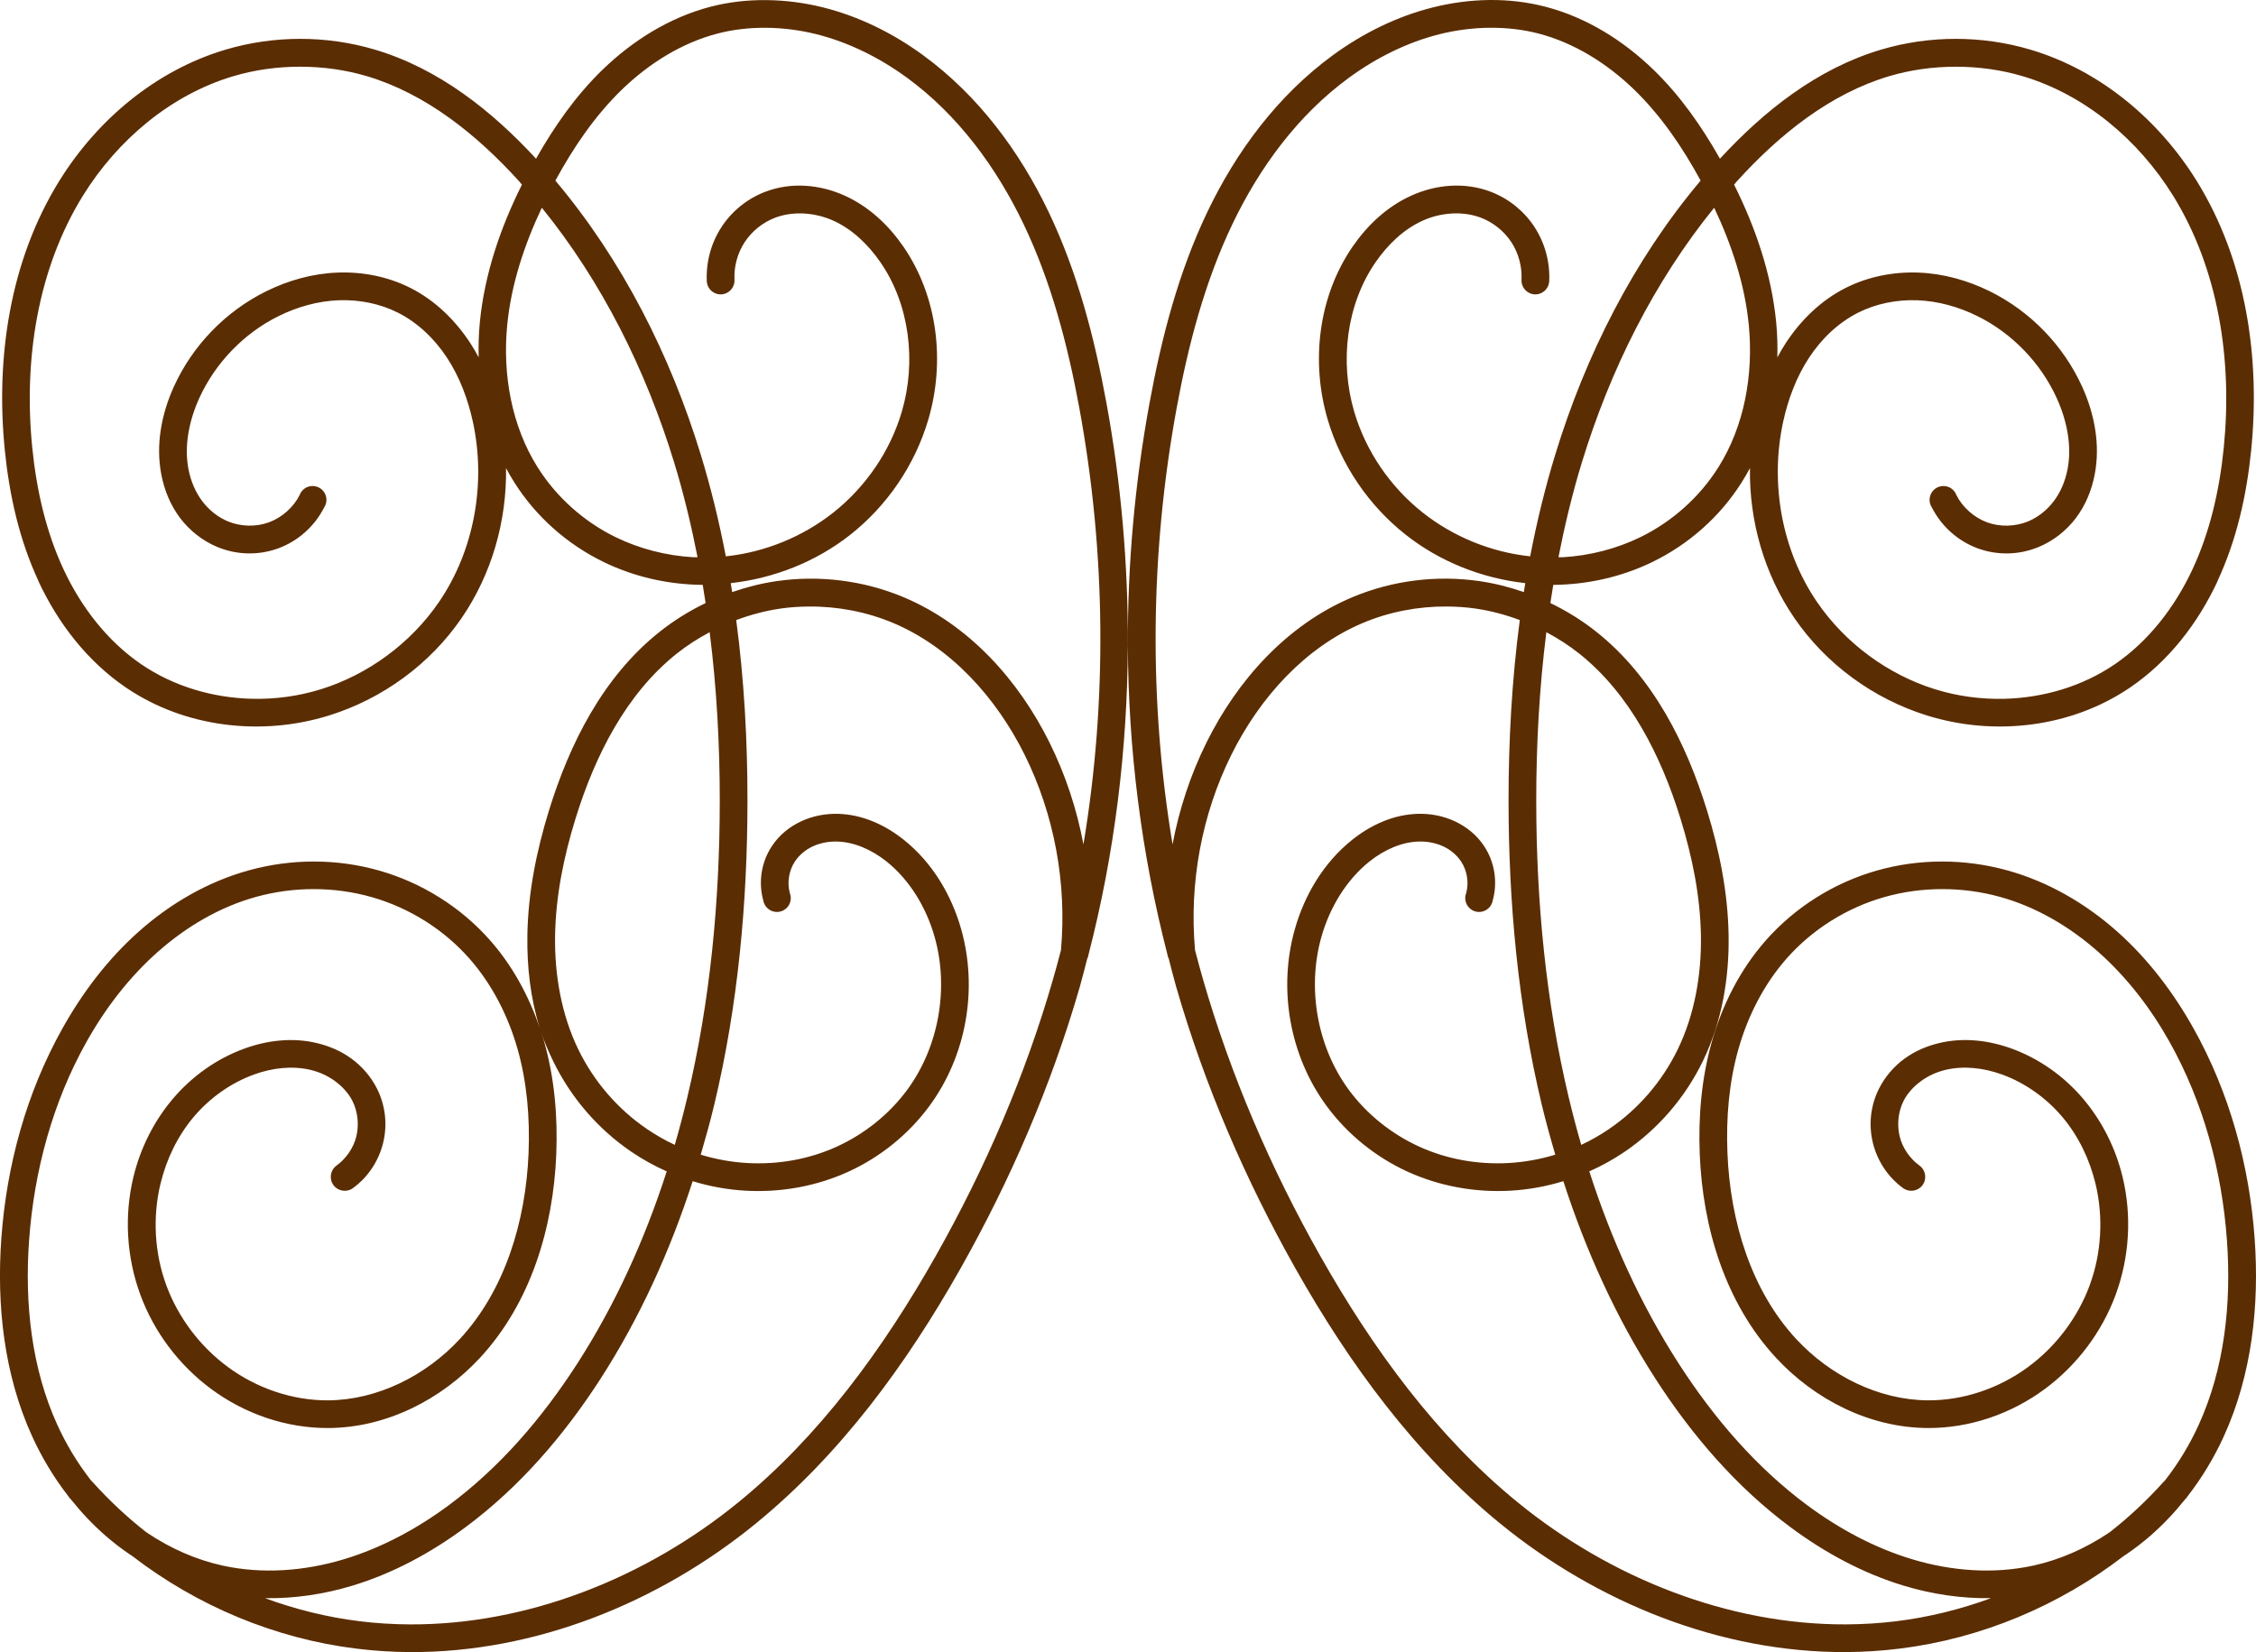
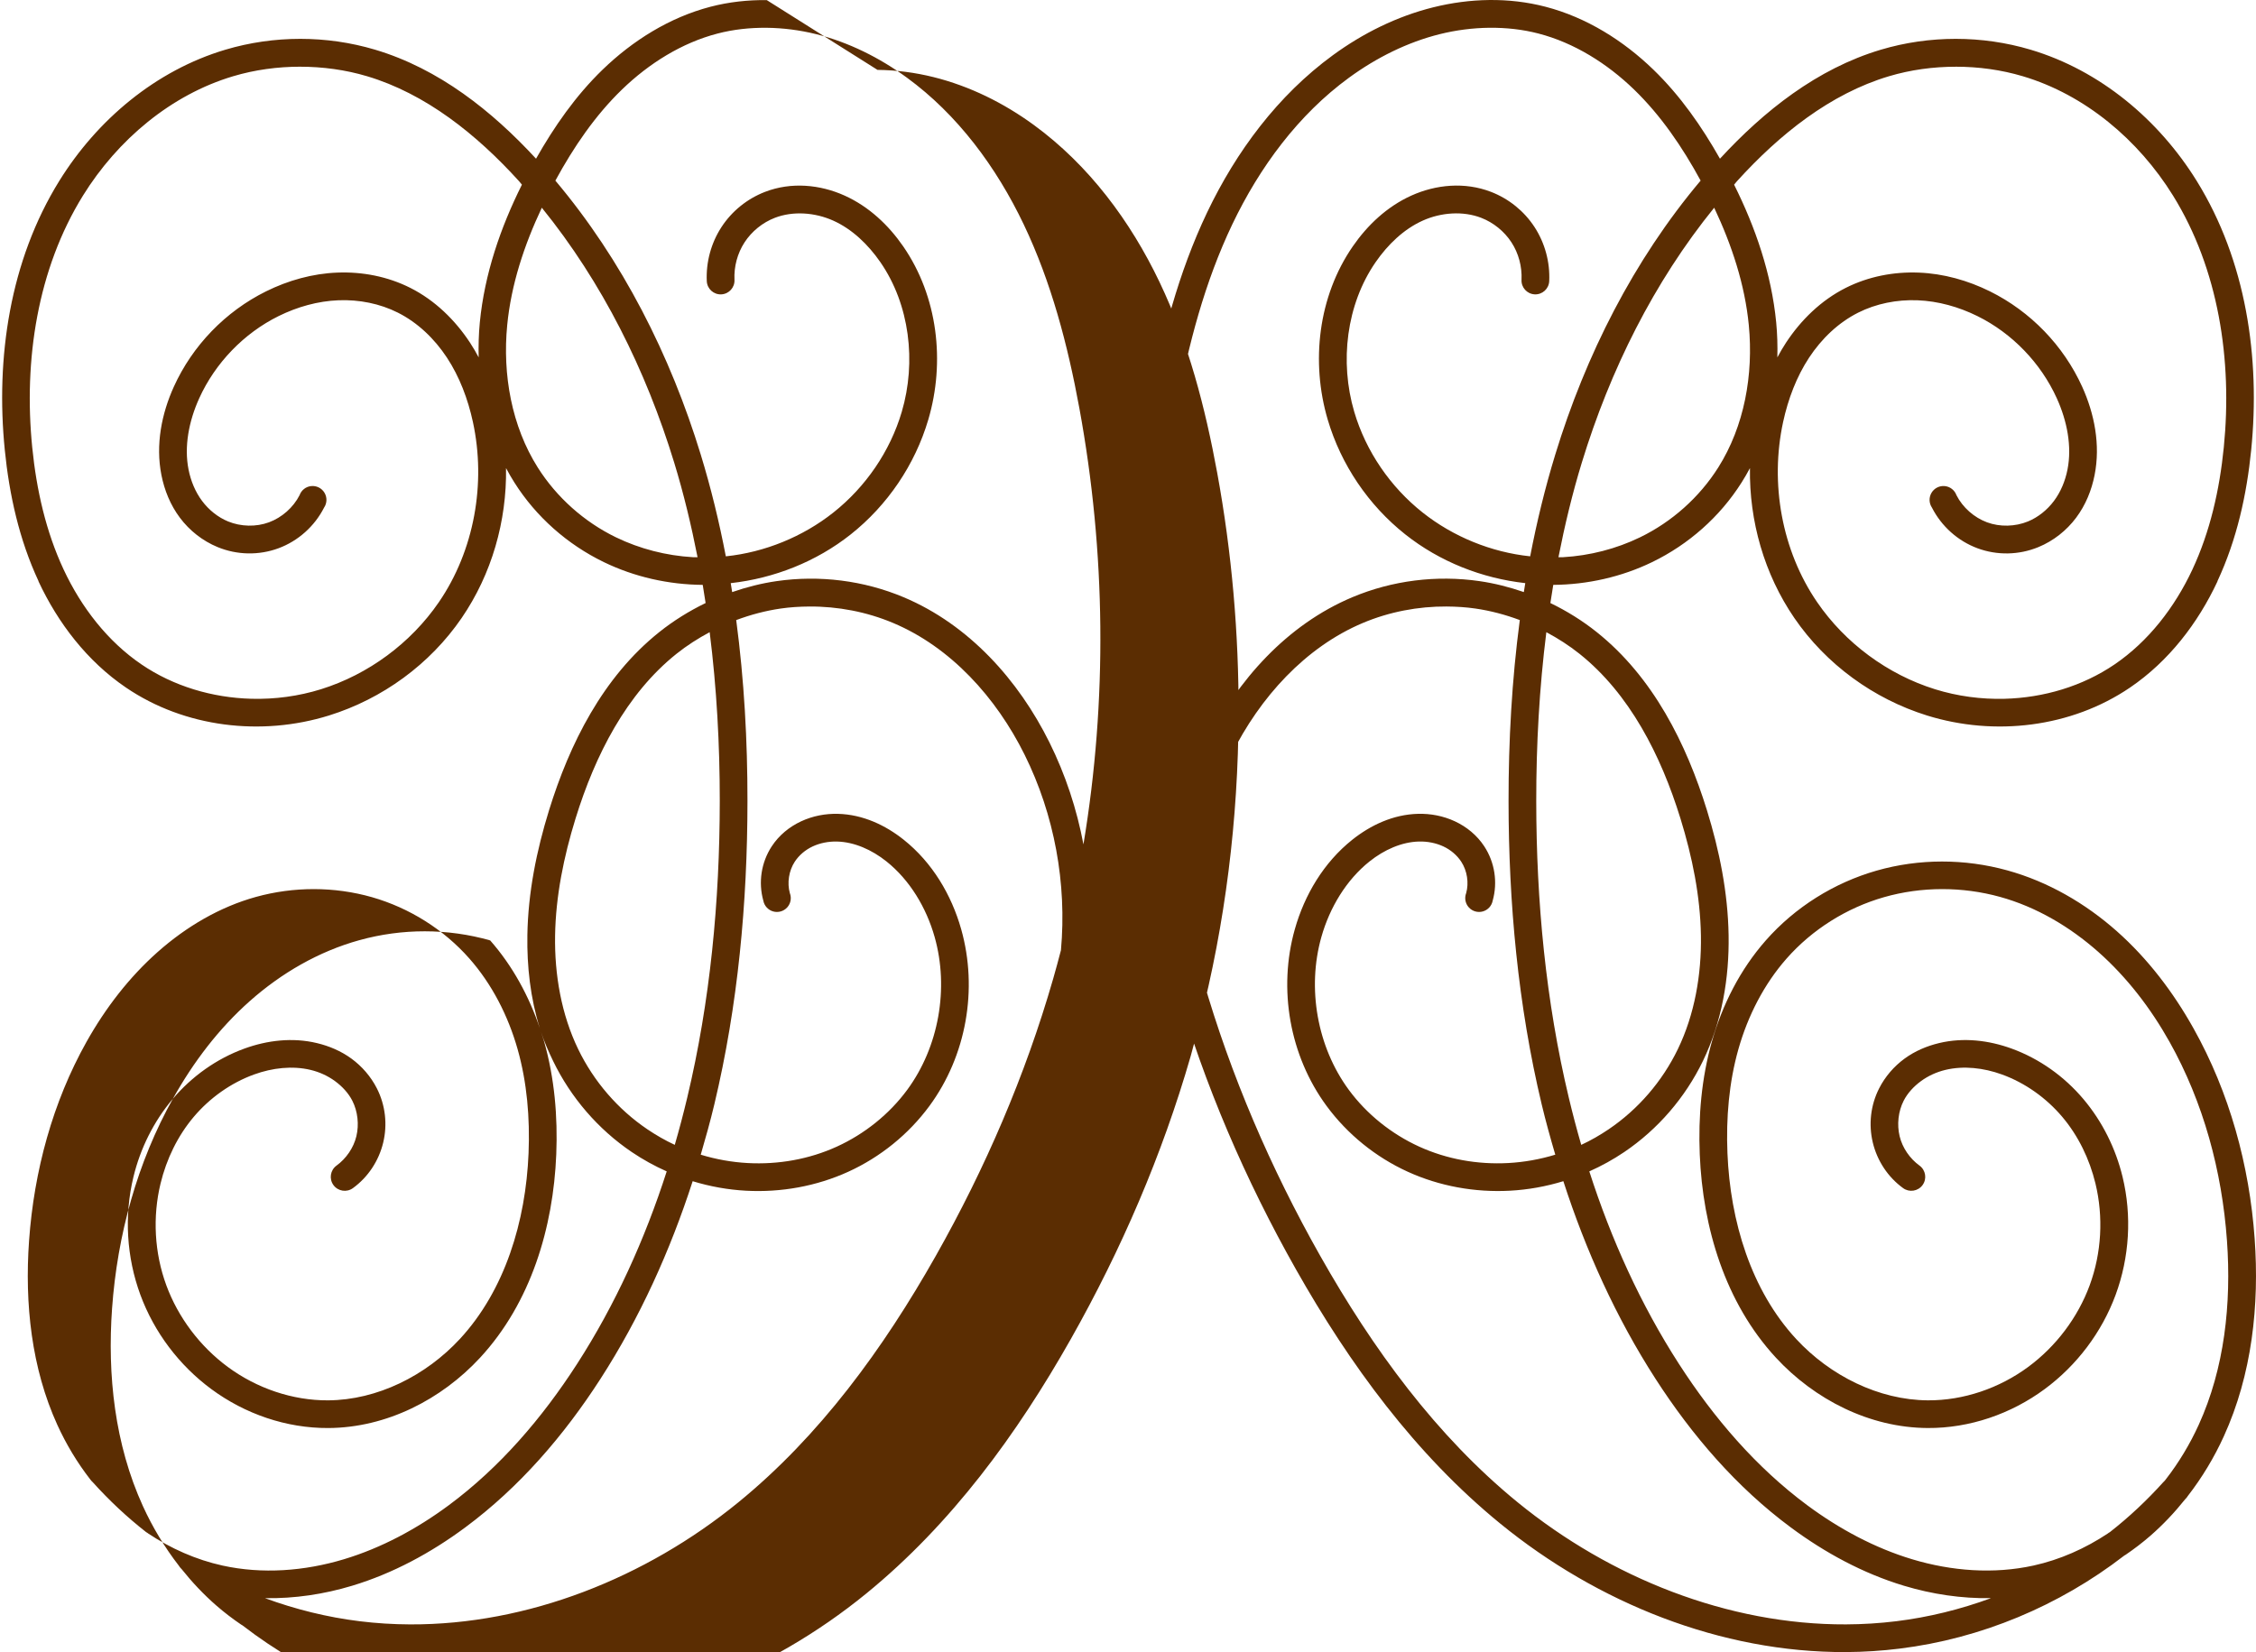
<svg xmlns="http://www.w3.org/2000/svg" width="244.448" height="179.043">
  <g>
    <title>Layer 1</title>
    <g id="layer1">
-       <path id="path3807" d="m83.083,0.011c-2.045,-0.023 -4.095,0.198 -6.094,0.719c-4.457,1.161 -8.449,3.68 -11.688,6.812c-2.933,2.837 -5.247,6.176 -7.219,9.656c-4.757,-5.158 -10.512,-9.748 -17.438,-11.813c-5.261,-1.568 -10.959,-1.565 -16.219,0c-7.55,2.246 -13.9,7.603 -18,14.219c-5.366,8.657 -6.904,19.176 -5.906,29.156c0.484,4.845 1.558,9.718 3.656,14.219l0,0.031c2.11,4.515 5.27,8.643 9.469,11.5c6.38,4.341 14.686,5.308 22,3.031c5.795,-1.803 10.942,-5.552 14.375,-10.562c3.264,-4.763 4.901,-10.51 4.812,-16.25c0.281,0.533 0.582,1.05 0.906,1.562c2.352,3.721 5.741,6.71 9.688,8.625c3.331,1.617 7.028,2.44 10.719,2.469c0.111,0.655 0.213,1.312 0.312,1.969c-1.784,0.864 -3.478,1.916 -5.031,3.156c-6.108,4.879 -9.707,12.096 -11.938,19.312c-1.343,4.345 -2.269,8.893 -2.344,13.532c-0.055,3.374 0.327,6.812 1.344,10.062c-1.166,-3.448 -2.938,-6.733 -5.375,-9.5c-3.176,-3.606 -7.39,-6.244 -12,-7.562c-4.609,-1.318 -9.546,-1.304 -14.156,-0.031c-4.43,1.223 -8.48,3.584 -11.875,6.594c-3.393,3.008 -6.126,6.628 -8.313,10.531c-3.908,6.976 -6.058,14.855 -6.625,22.782c-0.517,7.227 0.28,14.718 3.344,21.437c1.045,2.292 2.359,4.473 3.906,6.469c0.061,0.102 0.135,0.196 0.219,0.281c0.018,0.023 0.044,0.04 0.062,0.063c1.142,1.43 2.393,2.762 3.781,3.968c0.854,0.743 1.75,1.426 2.688,2.063c0.019,0.013 0.043,0.018 0.062,0.031c0.03,0.023 0.064,0.04 0.094,0.063c7.028,5.422 15.484,8.973 24.313,10.062c1.937,0.239 3.874,0.366 5.812,0.375c13.565,0.063 26.934,-5.338 37.438,-13.906c9.243,-7.54 16.357,-17.302 22.156,-27.563c5.473,-9.682 9.917,-19.981 13,-30.687c0.284,-0.986 0.521,-1.977 0.781,-2.969c0.081,-0.156 0.134,-0.325 0.156,-0.5c2.823,-10.935 4.205,-22.207 4.25,-33.5c0.035,-8.783 -0.729,-17.584 -2.312,-26.219c-1.294,-7.053 -3.114,-14.112 -6.25,-20.688c-3.14,-6.581 -7.646,-12.665 -13.625,-17.031c-3.246,-2.37 -6.922,-4.205 -10.875,-5.188c-1.979,-0.492 -4.018,-0.758 -6.062,-0.781l0,0l0,-0zm39.125,69.906c0.046,11.293 1.459,22.565 4.282,33.5c0.022,0.175 0.075,0.344 0.156,0.5c0.26,0.992 0.497,1.983 0.781,2.969c3.083,10.707 7.527,21.005 13,30.687c5.8,10.261 12.913,20.023 22.156,27.563c10.504,8.568 23.872,13.969 37.438,13.906c1.938,-0.009 3.875,-0.136 5.812,-0.375c8.829,-1.088 17.285,-4.64 24.313,-10.062c0.03,-0.023 0.064,-0.04 0.094,-0.063c0.019,-0.013 0.043,-0.018 0.062,-0.031c0.937,-0.637 1.833,-1.32 2.688,-2.063c1.387,-1.206 2.639,-2.538 3.781,-3.968c0.018,-0.023 0.044,-0.04 0.062,-0.063c0.084,-0.085 0.158,-0.179 0.219,-0.281c1.548,-1.995 2.862,-4.177 3.906,-6.469c3.064,-6.719 3.861,-14.21 3.344,-21.437c-0.567,-7.926 -2.717,-15.806 -6.625,-22.782c-2.187,-3.903 -4.92,-7.523 -8.312,-10.531c-3.396,-3.01 -7.445,-5.37 -11.875,-6.593c-4.611,-1.273 -9.548,-1.287 -14.157,0.031c-4.61,1.319 -8.824,3.956 -12,7.562c-2.784,3.162 -4.711,6.975 -5.843,10.969c-1.132,3.99 -1.479,8.138 -1.313,12.219c0.322,7.913 2.738,16.067 8.25,22.031c4.197,4.541 10.146,7.589 16.438,7.625c4.562,0.026 9.046,-1.529 12.687,-4.219c3.481,-2.571 6.19,-6.154 7.688,-10.219c1.497,-4.065 1.772,-8.566 0.75,-12.781c-0.747,-3.078 -2.188,-5.997 -4.25,-8.437c-2.065,-2.443 -4.75,-4.369 -7.782,-5.469c-2.446,-0.888 -5.182,-1.23 -7.843,-0.594c-1.332,0.319 -2.618,0.859 -3.75,1.688c-1.135,0.83 -2.097,1.935 -2.75,3.218c-0.923,1.812 -1.162,3.899 -0.688,5.875c0.474,1.977 1.637,3.743 3.281,4.938c0.673,0.492 1.618,0.345 2.11,-0.328c0.492,-0.673 0.345,-1.618 -0.328,-2.11c-1.051,-0.763 -1.854,-1.925 -2.157,-3.187c-0.303,-1.262 -0.152,-2.687 0.438,-3.844c0.422,-0.829 1.097,-1.555 1.875,-2.125c0.78,-0.571 1.682,-0.986 2.656,-1.219c1.949,-0.466 4.116,-0.229 6.125,0.5c2.506,0.91 4.793,2.537 6.531,4.594c1.74,2.059 2.952,4.572 3.594,7.219c0.878,3.62 0.664,7.532 -0.625,11.031c-1.289,3.5 -3.652,6.625 -6.656,8.844c-3.137,2.317 -7.012,3.647 -10.875,3.625c-5.322,-0.031 -10.596,-2.669 -14.281,-6.656c-4.88,-5.279 -7.138,-12.742 -7.438,-20.125c-0.155,-3.825 0.161,-7.66 1.188,-11.282c1.026,-3.618 2.774,-7.037 5.218,-9.812c2.782,-3.159 6.505,-5.496 10.563,-6.656c4.058,-1.161 8.483,-1.158 12.562,-0.031c3.927,1.084 7.564,3.228 10.657,5.968c3.095,2.744 5.667,6.09 7.718,9.75c3.666,6.543 5.681,14.001 6.219,21.531c0.49,6.859 -0.268,13.84 -3.062,19.969c-0.955,2.094 -2.154,4.092 -3.563,5.906c-0.041,0.054 -0.083,0.104 -0.125,0.157c-0.049,0.054 -0.107,0.101 -0.156,0.156c-1.769,1.963 -3.699,3.777 -5.781,5.406c-0.051,0.034 -0.106,0.06 -0.157,0.094c-0.011,0.009 -0.019,0.022 -0.031,0.031c-2.468,1.646 -5.223,2.869 -8.094,3.5c-4.3,0.945 -8.869,0.605 -13.156,-0.687c-4.056,-1.223 -7.89,-3.286 -11.344,-5.844c-5.537,-4.102 -10.123,-9.447 -13.906,-15.313c-4.158,-6.447 -7.355,-13.525 -9.719,-20.875c1.322,-0.588 2.581,-1.282 3.782,-2.093c3.654,-2.471 6.614,-5.91 8.531,-9.875c2.06,-4.261 2.856,-8.982 2.781,-13.625c-0.075,-4.639 -1,-9.186 -2.344,-13.532c-2.231,-7.217 -5.829,-14.434 -11.937,-19.312c-1.553,-1.241 -3.247,-2.293 -5.031,-3.156c0.1,-0.657 0.201,-1.314 0.312,-1.969c3.691,-0.029 7.388,-0.852 10.719,-2.469c3.947,-1.915 7.336,-4.904 9.687,-8.625c0.324,-0.513 0.625,-1.029 0.907,-1.562c-0.088,5.74 1.548,11.487 4.812,16.25c3.433,5.01 8.58,8.759 14.375,10.562c7.314,2.276 15.621,1.31 22,-3.031c4.199,-2.857 7.359,-6.985 9.469,-11.5l0,-0.031c2.098,-4.501 3.172,-9.374 3.656,-14.219c0.998,-9.981 -0.541,-20.499 -5.906,-29.156c-4.1,-6.615 -10.451,-11.973 -18,-14.219c-5.26,-1.565 -10.958,-1.568 -16.219,0c-6.925,2.065 -12.681,6.654 -17.437,11.813c-1.972,-3.48 -4.286,-6.819 -7.219,-9.656c-3.239,-3.133 -7.23,-5.652 -11.688,-6.812c-3.998,-1.041 -8.199,-0.921 -12.156,0.062c-3.953,0.983 -7.629,2.817 -10.875,5.188c-5.979,4.366 -10.485,10.45 -13.625,17.031c-3.136,6.575 -4.956,13.634 -6.25,20.687c-1.583,8.635 -2.379,17.435 -2.344,26.219zm-39.156,-66.906c1.801,0.019 3.617,0.25 5.375,0.688c3.52,0.875 6.87,2.548 9.844,4.719c5.481,4.003 9.686,9.679 12.656,15.906c2.973,6.233 4.765,13.032 6.031,19.937c2.857,15.576 3.041,31.648 0.438,47.25c-0.72,-3.833 -1.954,-7.568 -3.688,-11.062c-3.337,-6.725 -8.704,-12.74 -15.781,-15.719c-4.33,-1.823 -9.137,-2.423 -13.781,-1.75c-1.642,0.238 -3.251,0.646 -4.812,1.188c-0.051,-0.324 -0.102,-0.645 -0.156,-0.969c4.717,-0.527 9.274,-2.328 13,-5.281c3.988,-3.161 6.963,-7.55 8.406,-12.438c1.847,-6.254 1.037,-13.343 -2.718,-18.781c-1.581,-2.289 -3.7,-4.306 -6.344,-5.5c-2.664,-1.203 -5.792,-1.499 -8.625,-0.406c-1.929,0.744 -3.589,2.08 -4.719,3.812c-1.13,1.732 -1.691,3.809 -1.594,5.875c0.043,0.828 0.75,1.465 1.578,1.422c0.828,-0.043 1.465,-0.75 1.422,-1.578c-0.067,-1.422 0.316,-2.87 1.094,-4.062c0.778,-1.193 1.953,-2.144 3.281,-2.656c1.952,-0.753 4.334,-0.595 6.344,0.312c2.029,0.917 3.76,2.569 5.094,4.5c3.169,4.588 3.916,10.787 2.312,16.219c-1.262,4.275 -3.908,8.133 -7.406,10.906c-3.318,2.63 -7.436,4.309 -11.656,4.75c-0.715,-3.716 -1.608,-7.399 -2.719,-11.031c-3.29,-10.753 -8.474,-21.046 -15.75,-29.687c1.979,-3.64 4.313,-7.064 7.219,-9.875c2.933,-2.837 6.491,-5.059 10.344,-6.062c1.727,-0.45 3.512,-0.644 5.312,-0.625zm78.344,0c1.8,-0.019 3.585,0.175 5.312,0.625c3.853,1.003 7.411,3.225 10.344,6.062c2.906,2.811 5.24,6.235 7.219,9.875c-7.276,8.641 -12.461,18.935 -15.75,29.687c-1.111,3.632 -2.004,7.316 -2.719,11.031c-4.221,-0.441 -8.338,-2.12 -11.656,-4.75c-3.499,-2.773 -6.144,-6.631 -7.406,-10.906c-1.604,-5.432 -0.856,-11.631 2.312,-16.219c1.334,-1.931 3.064,-3.583 5.094,-4.5c2.01,-0.908 4.392,-1.065 6.344,-0.312c1.328,0.512 2.503,1.464 3.281,2.656c0.778,1.192 1.16,2.64 1.094,4.062c-0.044,0.828 0.593,1.535 1.421,1.578c0.829,0.043 1.535,-0.593 1.579,-1.422c0.097,-2.066 -0.464,-4.143 -1.594,-5.875c-1.13,-1.732 -2.789,-3.068 -4.719,-3.812c-2.833,-1.093 -5.961,-0.797 -8.625,0.406c-2.644,1.194 -4.763,3.211 -6.344,5.5c-3.755,5.438 -4.565,12.527 -2.718,18.781c1.443,4.888 4.418,9.276 8.406,12.438c3.726,2.953 8.283,4.755 13,5.281c-0.054,0.324 -0.105,0.645 -0.156,0.969c-1.562,-0.541 -3.171,-0.95 -4.813,-1.188c-4.644,-0.673 -9.451,-0.073 -13.781,1.75c-7.077,2.979 -12.444,8.994 -15.781,15.719c-1.734,3.494 -2.968,7.23 -3.688,11.062c-2.603,-15.602 -2.419,-31.674 0.438,-47.25c1.266,-6.905 3.058,-13.705 6.031,-19.937c2.97,-6.227 7.175,-11.904 12.656,-15.906c2.973,-2.171 6.324,-3.844 9.844,-4.719c1.758,-0.437 3.574,-0.669 5.375,-0.688zm-128.875,4.219c2.452,-0 4.905,0.332 7.25,1.031c6.353,1.894 11.861,6.294 16.469,11.375c0.109,0.12 0.204,0.254 0.312,0.375c-2.319,4.647 -4.052,9.678 -4.562,14.937c-0.121,1.249 -0.154,2.519 -0.125,3.781c-0.292,-0.544 -0.596,-1.075 -0.938,-1.594c-1.609,-2.445 -3.789,-4.587 -6.469,-5.937c-2.454,-1.237 -5.202,-1.761 -7.906,-1.656c-2.701,0.105 -5.333,0.851 -7.719,2.031c-4.403,2.178 -7.978,5.879 -10,10.344c-1.315,2.902 -1.995,6.268 -1.344,9.562c0.326,1.65 0.966,3.243 2,4.625c1.036,1.385 2.453,2.513 4.094,3.188c2.101,0.864 4.463,0.914 6.594,0.125c2.13,-0.789 3.906,-2.382 4.938,-4.406c0.325,-0.482 0.343,-1.107 0.045,-1.607c-0.297,-0.499 -0.856,-0.782 -1.434,-0.726c-0.578,0.056 -1.072,0.441 -1.267,0.988c-0.679,1.332 -1.911,2.419 -3.312,2.938c-1.402,0.519 -3.055,0.475 -4.438,-0.094c-1.091,-0.449 -2.08,-1.24 -2.812,-2.219c-0.735,-0.983 -1.222,-2.159 -1.469,-3.406c-0.494,-2.499 0.034,-5.242 1.156,-7.719c1.733,-3.826 4.838,-7.048 8.594,-8.906c2.041,-1.01 4.266,-1.632 6.5,-1.719c2.23,-0.086 4.481,0.358 6.438,1.344c2.138,1.078 3.956,2.813 5.312,4.875c1.36,2.067 2.271,4.477 2.812,6.969c1.447,6.658 0.146,13.937 -3.688,19.531c-3.039,4.435 -7.643,7.838 -12.781,9.438c-2.421,0.754 -4.986,1.098 -7.531,1.031c-4.242,-0.112 -8.442,-1.361 -11.906,-3.719c-3.667,-2.495 -6.519,-6.177 -8.438,-10.281c-1.921,-4.111 -2.945,-8.637 -3.406,-13.25c-0.946,-9.462 0.572,-19.33 5.5,-27.281c3.751,-6.052 9.547,-10.934 16.281,-12.938c2.346,-0.698 4.798,-1.031 7.25,-1.031l0,-0zm179.406,0c2.453,0 4.904,0.333 7.25,1.031c6.735,2.003 12.531,6.886 16.281,12.938c4.928,7.951 6.447,17.819 5.5,27.281c-0.461,4.613 -1.485,9.139 -3.406,13.25c-1.918,4.104 -4.77,7.786 -8.437,10.281c-3.465,2.357 -7.664,3.607 -11.907,3.719c-2.545,0.067 -5.11,-0.278 -7.531,-1.031c-5.138,-1.599 -9.742,-5.002 -12.781,-9.438c-3.834,-5.594 -5.135,-12.873 -3.688,-19.531c0.542,-2.491 1.453,-4.902 2.813,-6.969c1.357,-2.062 3.174,-3.797 5.312,-4.875c1.957,-0.986 4.208,-1.43 6.438,-1.344c2.233,0.087 4.459,0.709 6.5,1.719c3.756,1.858 6.861,5.08 8.594,8.906c1.122,2.477 1.65,5.22 1.156,7.719c-0.247,1.247 -0.734,2.424 -1.469,3.406c-0.732,0.979 -1.722,1.77 -2.812,2.219c-1.383,0.568 -3.036,0.613 -4.438,0.094c-1.401,-0.519 -2.634,-1.606 -3.312,-2.938c-0.196,-0.547 -0.69,-0.932 -1.268,-0.988c-0.578,-0.056 -1.137,0.226 -1.434,0.726c-0.297,0.499 -0.28,1.125 0.045,1.607c1.032,2.024 2.807,3.617 4.938,4.406c2.13,0.789 4.492,0.739 6.594,-0.125c1.64,-0.675 3.057,-1.802 4.093,-3.188c1.034,-1.382 1.674,-2.975 2,-4.625c0.652,-3.294 -0.029,-6.66 -1.343,-9.562c-2.023,-4.465 -5.598,-8.166 -10,-10.344c-2.386,-1.18 -5.018,-1.927 -7.719,-2.031c-2.705,-0.105 -5.453,0.419 -7.906,1.656c-2.68,1.351 -4.86,3.492 -6.469,5.938c-0.342,0.519 -0.646,1.05 -0.938,1.594c0.03,-1.263 -0.004,-2.533 -0.125,-3.781c-0.51,-5.259 -2.243,-10.291 -4.562,-14.938c0.108,-0.121 0.203,-0.255 0.312,-0.375c4.609,-5.081 10.117,-9.481 16.469,-11.375c2.345,-0.699 4.798,-1.032 7.25,-1.031l0,0zm-153.219,15.281c6.551,8.077 11.28,17.612 14.344,27.625c1.03,3.366 1.85,6.794 2.531,10.25c-0.167,-0.006 -0.333,0.01 -0.5,0c-2.887,-0.166 -5.756,-0.901 -8.344,-2.156c-3.448,-1.673 -6.429,-4.335 -8.469,-7.562c-2.825,-4.471 -3.835,-10.052 -3.312,-15.438c0.425,-4.378 1.832,-8.653 3.75,-12.719zm127.032,0c1.918,4.065 3.325,8.34 3.75,12.719c0.522,5.386 -0.488,10.967 -3.313,15.438c-2.039,3.227 -5.02,5.889 -8.469,7.562c-2.587,1.256 -5.457,1.99 -8.343,2.156c-0.168,0.01 -0.333,-0.006 -0.5,0c0.681,-3.456 1.501,-6.884 2.531,-10.25c3.063,-10.013 7.792,-19.548 14.344,-27.625zm-98.063,43.219c3.111,-0.02 6.234,0.577 9.094,1.781c6.238,2.626 11.165,8.065 14.25,14.281c3.231,6.51 4.59,13.949 3.937,21.188c-0.27,1.036 -0.547,2.064 -0.843,3.093c-3.012,10.463 -7.353,20.537 -12.719,30.032c-5.685,10.057 -12.564,19.506 -21.406,26.718c-10.014,8.168 -22.788,13.271 -35.562,13.219c-1.825,-0.007 -3.652,-0.12 -5.469,-0.344c-3.495,-0.431 -6.941,-1.284 -10.25,-2.5c3.201,0.057 6.395,-0.426 9.438,-1.343c4.448,-1.341 8.566,-3.584 12.25,-6.313c5.902,-4.371 10.724,-9.997 14.656,-16.094c4.297,-6.662 7.568,-13.92 10,-21.437c1.873,0.574 3.819,0.925 5.781,1.031c3.787,0.206 7.633,-0.482 11.094,-2.062c3.462,-1.581 6.518,-4.051 8.781,-7.125c4.002,-5.436 5.275,-12.669 3.438,-19.157c-1.052,-3.716 -3.123,-7.218 -6.219,-9.687c-1.977,-1.577 -4.423,-2.741 -7.125,-2.812c-1.354,-0.036 -2.732,0.221 -4,0.812c-1.272,0.593 -2.396,1.506 -3.188,2.719c-1.129,1.728 -1.463,3.888 -0.906,5.875c0.104,0.56 0.515,1.012 1.062,1.169c0.547,0.157 1.135,-0.01 1.52,-0.429c0.384,-0.42 0.498,-1.021 0.293,-1.552c-0.314,-1.121 -0.105,-2.431 0.531,-3.406c0.456,-0.698 1.141,-1.285 1.938,-1.656c0.8,-0.373 1.728,-0.556 2.656,-0.531c1.861,0.049 3.752,0.887 5.344,2.156c2.519,2.009 4.315,4.993 5.219,8.187c1.575,5.563 0.454,11.912 -2.969,16.563c-1.949,2.647 -4.624,4.786 -7.625,6.156c-3.002,1.371 -6.348,1.961 -9.656,1.781c-1.722,-0.093 -3.438,-0.401 -5.094,-0.906c0.528,-1.805 1.033,-3.612 1.469,-5.438c2.571,-10.762 3.586,-21.858 3.594,-32.875c0.005,-6.545 -0.356,-13.121 -1.219,-19.625c1.553,-0.581 3.173,-1.013 4.812,-1.25c1.025,-0.149 2.057,-0.212 3.094,-0.219l0,-0zm69.094,0c1.037,0.007 2.069,0.07 3.094,0.219c1.639,0.237 3.259,0.669 4.812,1.25c-0.863,6.504 -1.223,13.08 -1.219,19.625c0.008,11.017 1.023,22.113 3.594,32.875c0.436,1.826 0.94,3.633 1.469,5.438c-1.656,0.505 -3.372,0.813 -5.094,0.906c-3.308,0.18 -6.654,-0.41 -9.656,-1.781c-3.001,-1.37 -5.677,-3.509 -7.625,-6.156c-3.423,-4.651 -4.544,-11 -2.969,-16.563c0.904,-3.194 2.7,-6.178 5.219,-8.187c1.591,-1.269 3.483,-2.107 5.344,-2.156c0.927,-0.025 1.855,0.158 2.656,0.531c0.796,0.371 1.481,0.958 1.937,1.656c0.637,0.975 0.846,2.285 0.532,3.406c-0.205,0.531 -0.091,1.132 0.293,1.552c0.384,0.42 0.973,0.586 1.52,0.429c0.547,-0.157 0.958,-0.609 1.062,-1.169c0.557,-1.987 0.222,-4.147 -0.907,-5.875c-0.792,-1.212 -1.915,-2.125 -3.187,-2.719c-1.268,-0.591 -2.647,-0.848 -4,-0.812c-2.702,0.071 -5.148,1.236 -7.125,2.812c-3.096,2.469 -5.167,5.971 -6.219,9.687c-1.837,6.488 -0.564,13.721 3.438,19.157c2.263,3.074 5.319,5.544 8.781,7.125c3.461,1.58 7.307,2.268 11.094,2.062c1.962,-0.106 3.908,-0.457 5.781,-1.031c2.432,7.517 5.703,14.775 10,21.437c3.932,6.097 8.754,11.723 14.656,16.094c3.684,2.729 7.802,4.972 12.25,6.313c3.043,0.917 6.237,1.4 9.438,1.343c-3.309,1.216 -6.756,2.069 -10.25,2.5c-1.817,0.224 -3.644,0.337 -5.469,0.344c-12.775,0.052 -25.549,-5.051 -35.563,-13.219c-8.842,-7.212 -15.722,-16.661 -21.406,-26.718c-5.366,-9.495 -9.707,-19.569 -12.719,-30.032c-0.296,-1.029 -0.573,-2.057 -0.843,-3.093c-0.653,-7.239 0.706,-14.678 3.937,-21.188c3.085,-6.216 8.012,-11.655 14.25,-14.281c2.86,-1.204 5.983,-1.802 9.094,-1.781zm-79.875,2.781c0.761,6.061 1.098,12.181 1.094,18.312c-0.008,10.83 -1.026,21.67 -3.531,32.157c-0.408,1.708 -0.854,3.405 -1.344,5.093c-1.033,-0.479 -2.027,-1.051 -2.969,-1.687c-3.203,-2.166 -5.814,-5.2 -7.5,-8.688c-1.815,-3.753 -2.569,-8.055 -2.5,-12.312c0.069,-4.263 0.933,-8.529 2.219,-12.688c2.128,-6.884 5.514,-13.512 10.938,-17.844c1.12,-0.895 2.33,-1.667 3.594,-2.344zm90.656,0c1.264,0.677 2.474,1.449 3.594,2.344c5.424,4.332 8.809,10.96 10.937,17.844c1.286,4.159 2.15,8.425 2.219,12.688c0.069,4.257 -0.685,8.559 -2.5,12.312c-1.686,3.488 -4.297,6.522 -7.5,8.688c-0.941,0.636 -1.935,1.208 -2.969,1.687c-0.489,-1.688 -0.935,-3.385 -1.343,-5.093c-2.506,-10.487 -3.524,-21.326 -3.532,-32.157c-0.004,-6.131 0.333,-12.252 1.094,-18.312zm-133.531,27.844c2.123,0.004 4.252,0.295 6.281,0.875c4.057,1.161 7.78,3.497 10.562,6.656c2.444,2.775 4.193,6.194 5.219,9.812c1.027,3.622 1.343,7.457 1.188,11.282c-0.3,7.383 -2.558,14.846 -7.438,20.125c-3.686,3.987 -8.959,6.625 -14.281,6.656c-3.863,0.022 -7.738,-1.308 -10.875,-3.625c-3.004,-2.219 -5.367,-5.344 -6.656,-8.844c-1.289,-3.499 -1.503,-7.411 -0.625,-11.031c0.642,-2.647 1.854,-5.16 3.594,-7.219c1.738,-2.057 4.026,-3.684 6.531,-4.594c2.009,-0.729 4.176,-0.966 6.125,-0.5c0.974,0.233 1.876,0.648 2.656,1.219c0.778,0.57 1.453,1.296 1.875,2.125c0.589,1.157 0.74,2.582 0.438,3.844c-0.303,1.262 -1.106,2.424 -2.156,3.187c-0.673,0.492 -0.82,1.437 -0.328,2.11c0.492,0.673 1.437,0.82 2.11,0.328c1.644,-1.195 2.807,-2.961 3.281,-4.938c0.474,-1.976 0.235,-4.063 -0.688,-5.875c-0.654,-1.283 -1.616,-2.388 -2.75,-3.218c-1.132,-0.829 -2.419,-1.369 -3.75,-1.688c-2.661,-0.636 -5.398,-0.294 -7.844,0.594c-3.032,1.1 -5.717,3.026 -7.781,5.469c-2.063,2.44 -3.503,5.359 -4.25,8.437c-1.022,4.215 -0.747,8.716 0.75,12.781c1.497,4.065 4.207,7.648 7.688,10.219c3.641,2.69 8.125,4.245 12.688,4.219c6.291,-0.036 12.24,-3.084 16.438,-7.625c5.512,-5.964 7.928,-14.118 8.25,-22.031c0.166,-4.081 -0.181,-8.229 -1.312,-12.219c-0.103,-0.362 -0.228,-0.704 -0.344,-1.063c0.357,1.083 0.812,2.121 1.312,3.157c1.917,3.965 4.877,7.404 8.531,9.875c1.2,0.811 2.46,1.505 3.781,2.093c-2.364,7.35 -5.56,14.428 -9.719,20.875c-3.783,5.866 -8.369,11.211 -13.906,15.313c-3.454,2.558 -7.288,4.621 -11.344,5.844c-4.287,1.292 -8.856,1.632 -13.156,0.687c-2.871,-0.63 -5.625,-1.854 -8.094,-3.5c-0.012,-0.009 -0.02,-0.022 -0.031,-0.031c-0.051,-0.034 -0.106,-0.06 -0.156,-0.094c-2.082,-1.629 -4.013,-3.443 -5.781,-5.406c-0.049,-0.055 -0.107,-0.102 -0.156,-0.156c-0.042,-0.053 -0.084,-0.103 -0.125,-0.157c-1.409,-1.814 -2.608,-3.812 -3.562,-5.906c-2.795,-6.129 -3.553,-13.11 -3.062,-19.969c0.538,-7.53 2.553,-14.988 6.219,-21.531c2.051,-3.66 4.624,-7.006 7.719,-9.75c3.092,-2.741 6.729,-4.884 10.656,-5.968c2.04,-0.563 4.158,-0.847 6.281,-0.844l0,0l0,-0z" stroke-width="3" fill="#5b2d02" />
+       <path id="path3807" d="m83.083,0.011c-2.045,-0.023 -4.095,0.198 -6.094,0.719c-4.457,1.161 -8.449,3.68 -11.688,6.812c-2.933,2.837 -5.247,6.176 -7.219,9.656c-4.757,-5.158 -10.512,-9.748 -17.438,-11.813c-5.261,-1.568 -10.959,-1.565 -16.219,0c-7.55,2.246 -13.9,7.603 -18,14.219c-5.366,8.657 -6.904,19.176 -5.906,29.156c0.484,4.845 1.558,9.718 3.656,14.219l0,0.031c2.11,4.515 5.27,8.643 9.469,11.5c6.38,4.341 14.686,5.308 22,3.031c5.795,-1.803 10.942,-5.552 14.375,-10.562c3.264,-4.763 4.901,-10.51 4.812,-16.25c0.281,0.533 0.582,1.05 0.906,1.562c2.352,3.721 5.741,6.71 9.688,8.625c3.331,1.617 7.028,2.44 10.719,2.469c0.111,0.655 0.213,1.312 0.312,1.969c-1.784,0.864 -3.478,1.916 -5.031,3.156c-6.108,4.879 -9.707,12.096 -11.938,19.312c-1.343,4.345 -2.269,8.893 -2.344,13.532c-0.055,3.374 0.327,6.812 1.344,10.062c-1.166,-3.448 -2.938,-6.733 -5.375,-9.5c-4.609,-1.318 -9.546,-1.304 -14.156,-0.031c-4.43,1.223 -8.48,3.584 -11.875,6.594c-3.393,3.008 -6.126,6.628 -8.313,10.531c-3.908,6.976 -6.058,14.855 -6.625,22.782c-0.517,7.227 0.28,14.718 3.344,21.437c1.045,2.292 2.359,4.473 3.906,6.469c0.061,0.102 0.135,0.196 0.219,0.281c0.018,0.023 0.044,0.04 0.062,0.063c1.142,1.43 2.393,2.762 3.781,3.968c0.854,0.743 1.75,1.426 2.688,2.063c0.019,0.013 0.043,0.018 0.062,0.031c0.03,0.023 0.064,0.04 0.094,0.063c7.028,5.422 15.484,8.973 24.313,10.062c1.937,0.239 3.874,0.366 5.812,0.375c13.565,0.063 26.934,-5.338 37.438,-13.906c9.243,-7.54 16.357,-17.302 22.156,-27.563c5.473,-9.682 9.917,-19.981 13,-30.687c0.284,-0.986 0.521,-1.977 0.781,-2.969c0.081,-0.156 0.134,-0.325 0.156,-0.5c2.823,-10.935 4.205,-22.207 4.25,-33.5c0.035,-8.783 -0.729,-17.584 -2.312,-26.219c-1.294,-7.053 -3.114,-14.112 -6.25,-20.688c-3.14,-6.581 -7.646,-12.665 -13.625,-17.031c-3.246,-2.37 -6.922,-4.205 -10.875,-5.188c-1.979,-0.492 -4.018,-0.758 -6.062,-0.781l0,0l0,-0zm39.125,69.906c0.046,11.293 1.459,22.565 4.282,33.5c0.022,0.175 0.075,0.344 0.156,0.5c0.26,0.992 0.497,1.983 0.781,2.969c3.083,10.707 7.527,21.005 13,30.687c5.8,10.261 12.913,20.023 22.156,27.563c10.504,8.568 23.872,13.969 37.438,13.906c1.938,-0.009 3.875,-0.136 5.812,-0.375c8.829,-1.088 17.285,-4.64 24.313,-10.062c0.03,-0.023 0.064,-0.04 0.094,-0.063c0.019,-0.013 0.043,-0.018 0.062,-0.031c0.937,-0.637 1.833,-1.32 2.688,-2.063c1.387,-1.206 2.639,-2.538 3.781,-3.968c0.018,-0.023 0.044,-0.04 0.062,-0.063c0.084,-0.085 0.158,-0.179 0.219,-0.281c1.548,-1.995 2.862,-4.177 3.906,-6.469c3.064,-6.719 3.861,-14.21 3.344,-21.437c-0.567,-7.926 -2.717,-15.806 -6.625,-22.782c-2.187,-3.903 -4.92,-7.523 -8.312,-10.531c-3.396,-3.01 -7.445,-5.37 -11.875,-6.593c-4.611,-1.273 -9.548,-1.287 -14.157,0.031c-4.61,1.319 -8.824,3.956 -12,7.562c-2.784,3.162 -4.711,6.975 -5.843,10.969c-1.132,3.99 -1.479,8.138 -1.313,12.219c0.322,7.913 2.738,16.067 8.25,22.031c4.197,4.541 10.146,7.589 16.438,7.625c4.562,0.026 9.046,-1.529 12.687,-4.219c3.481,-2.571 6.19,-6.154 7.688,-10.219c1.497,-4.065 1.772,-8.566 0.75,-12.781c-0.747,-3.078 -2.188,-5.997 -4.25,-8.437c-2.065,-2.443 -4.75,-4.369 -7.782,-5.469c-2.446,-0.888 -5.182,-1.23 -7.843,-0.594c-1.332,0.319 -2.618,0.859 -3.75,1.688c-1.135,0.83 -2.097,1.935 -2.75,3.218c-0.923,1.812 -1.162,3.899 -0.688,5.875c0.474,1.977 1.637,3.743 3.281,4.938c0.673,0.492 1.618,0.345 2.11,-0.328c0.492,-0.673 0.345,-1.618 -0.328,-2.11c-1.051,-0.763 -1.854,-1.925 -2.157,-3.187c-0.303,-1.262 -0.152,-2.687 0.438,-3.844c0.422,-0.829 1.097,-1.555 1.875,-2.125c0.78,-0.571 1.682,-0.986 2.656,-1.219c1.949,-0.466 4.116,-0.229 6.125,0.5c2.506,0.91 4.793,2.537 6.531,4.594c1.74,2.059 2.952,4.572 3.594,7.219c0.878,3.62 0.664,7.532 -0.625,11.031c-1.289,3.5 -3.652,6.625 -6.656,8.844c-3.137,2.317 -7.012,3.647 -10.875,3.625c-5.322,-0.031 -10.596,-2.669 -14.281,-6.656c-4.88,-5.279 -7.138,-12.742 -7.438,-20.125c-0.155,-3.825 0.161,-7.66 1.188,-11.282c1.026,-3.618 2.774,-7.037 5.218,-9.812c2.782,-3.159 6.505,-5.496 10.563,-6.656c4.058,-1.161 8.483,-1.158 12.562,-0.031c3.927,1.084 7.564,3.228 10.657,5.968c3.095,2.744 5.667,6.09 7.718,9.75c3.666,6.543 5.681,14.001 6.219,21.531c0.49,6.859 -0.268,13.84 -3.062,19.969c-0.955,2.094 -2.154,4.092 -3.563,5.906c-0.041,0.054 -0.083,0.104 -0.125,0.157c-0.049,0.054 -0.107,0.101 -0.156,0.156c-1.769,1.963 -3.699,3.777 -5.781,5.406c-0.051,0.034 -0.106,0.06 -0.157,0.094c-0.011,0.009 -0.019,0.022 -0.031,0.031c-2.468,1.646 -5.223,2.869 -8.094,3.5c-4.3,0.945 -8.869,0.605 -13.156,-0.687c-4.056,-1.223 -7.89,-3.286 -11.344,-5.844c-5.537,-4.102 -10.123,-9.447 -13.906,-15.313c-4.158,-6.447 -7.355,-13.525 -9.719,-20.875c1.322,-0.588 2.581,-1.282 3.782,-2.093c3.654,-2.471 6.614,-5.91 8.531,-9.875c2.06,-4.261 2.856,-8.982 2.781,-13.625c-0.075,-4.639 -1,-9.186 -2.344,-13.532c-2.231,-7.217 -5.829,-14.434 -11.937,-19.312c-1.553,-1.241 -3.247,-2.293 -5.031,-3.156c0.1,-0.657 0.201,-1.314 0.312,-1.969c3.691,-0.029 7.388,-0.852 10.719,-2.469c3.947,-1.915 7.336,-4.904 9.687,-8.625c0.324,-0.513 0.625,-1.029 0.907,-1.562c-0.088,5.74 1.548,11.487 4.812,16.25c3.433,5.01 8.58,8.759 14.375,10.562c7.314,2.276 15.621,1.31 22,-3.031c4.199,-2.857 7.359,-6.985 9.469,-11.5l0,-0.031c2.098,-4.501 3.172,-9.374 3.656,-14.219c0.998,-9.981 -0.541,-20.499 -5.906,-29.156c-4.1,-6.615 -10.451,-11.973 -18,-14.219c-5.26,-1.565 -10.958,-1.568 -16.219,0c-6.925,2.065 -12.681,6.654 -17.437,11.813c-1.972,-3.48 -4.286,-6.819 -7.219,-9.656c-3.239,-3.133 -7.23,-5.652 -11.688,-6.812c-3.998,-1.041 -8.199,-0.921 -12.156,0.062c-3.953,0.983 -7.629,2.817 -10.875,5.188c-5.979,4.366 -10.485,10.45 -13.625,17.031c-3.136,6.575 -4.956,13.634 -6.25,20.687c-1.583,8.635 -2.379,17.435 -2.344,26.219zm-39.156,-66.906c1.801,0.019 3.617,0.25 5.375,0.688c3.52,0.875 6.87,2.548 9.844,4.719c5.481,4.003 9.686,9.679 12.656,15.906c2.973,6.233 4.765,13.032 6.031,19.937c2.857,15.576 3.041,31.648 0.438,47.25c-0.72,-3.833 -1.954,-7.568 -3.688,-11.062c-3.337,-6.725 -8.704,-12.74 -15.781,-15.719c-4.33,-1.823 -9.137,-2.423 -13.781,-1.75c-1.642,0.238 -3.251,0.646 -4.812,1.188c-0.051,-0.324 -0.102,-0.645 -0.156,-0.969c4.717,-0.527 9.274,-2.328 13,-5.281c3.988,-3.161 6.963,-7.55 8.406,-12.438c1.847,-6.254 1.037,-13.343 -2.718,-18.781c-1.581,-2.289 -3.7,-4.306 -6.344,-5.5c-2.664,-1.203 -5.792,-1.499 -8.625,-0.406c-1.929,0.744 -3.589,2.08 -4.719,3.812c-1.13,1.732 -1.691,3.809 -1.594,5.875c0.043,0.828 0.75,1.465 1.578,1.422c0.828,-0.043 1.465,-0.75 1.422,-1.578c-0.067,-1.422 0.316,-2.87 1.094,-4.062c0.778,-1.193 1.953,-2.144 3.281,-2.656c1.952,-0.753 4.334,-0.595 6.344,0.312c2.029,0.917 3.76,2.569 5.094,4.5c3.169,4.588 3.916,10.787 2.312,16.219c-1.262,4.275 -3.908,8.133 -7.406,10.906c-3.318,2.63 -7.436,4.309 -11.656,4.75c-0.715,-3.716 -1.608,-7.399 -2.719,-11.031c-3.29,-10.753 -8.474,-21.046 -15.75,-29.687c1.979,-3.64 4.313,-7.064 7.219,-9.875c2.933,-2.837 6.491,-5.059 10.344,-6.062c1.727,-0.45 3.512,-0.644 5.312,-0.625zm78.344,0c1.8,-0.019 3.585,0.175 5.312,0.625c3.853,1.003 7.411,3.225 10.344,6.062c2.906,2.811 5.24,6.235 7.219,9.875c-7.276,8.641 -12.461,18.935 -15.75,29.687c-1.111,3.632 -2.004,7.316 -2.719,11.031c-4.221,-0.441 -8.338,-2.12 -11.656,-4.75c-3.499,-2.773 -6.144,-6.631 -7.406,-10.906c-1.604,-5.432 -0.856,-11.631 2.312,-16.219c1.334,-1.931 3.064,-3.583 5.094,-4.5c2.01,-0.908 4.392,-1.065 6.344,-0.312c1.328,0.512 2.503,1.464 3.281,2.656c0.778,1.192 1.16,2.64 1.094,4.062c-0.044,0.828 0.593,1.535 1.421,1.578c0.829,0.043 1.535,-0.593 1.579,-1.422c0.097,-2.066 -0.464,-4.143 -1.594,-5.875c-1.13,-1.732 -2.789,-3.068 -4.719,-3.812c-2.833,-1.093 -5.961,-0.797 -8.625,0.406c-2.644,1.194 -4.763,3.211 -6.344,5.5c-3.755,5.438 -4.565,12.527 -2.718,18.781c1.443,4.888 4.418,9.276 8.406,12.438c3.726,2.953 8.283,4.755 13,5.281c-0.054,0.324 -0.105,0.645 -0.156,0.969c-1.562,-0.541 -3.171,-0.95 -4.813,-1.188c-4.644,-0.673 -9.451,-0.073 -13.781,1.75c-7.077,2.979 -12.444,8.994 -15.781,15.719c-1.734,3.494 -2.968,7.23 -3.688,11.062c-2.603,-15.602 -2.419,-31.674 0.438,-47.25c1.266,-6.905 3.058,-13.705 6.031,-19.937c2.97,-6.227 7.175,-11.904 12.656,-15.906c2.973,-2.171 6.324,-3.844 9.844,-4.719c1.758,-0.437 3.574,-0.669 5.375,-0.688zm-128.875,4.219c2.452,-0 4.905,0.332 7.25,1.031c6.353,1.894 11.861,6.294 16.469,11.375c0.109,0.12 0.204,0.254 0.312,0.375c-2.319,4.647 -4.052,9.678 -4.562,14.937c-0.121,1.249 -0.154,2.519 -0.125,3.781c-0.292,-0.544 -0.596,-1.075 -0.938,-1.594c-1.609,-2.445 -3.789,-4.587 -6.469,-5.937c-2.454,-1.237 -5.202,-1.761 -7.906,-1.656c-2.701,0.105 -5.333,0.851 -7.719,2.031c-4.403,2.178 -7.978,5.879 -10,10.344c-1.315,2.902 -1.995,6.268 -1.344,9.562c0.326,1.65 0.966,3.243 2,4.625c1.036,1.385 2.453,2.513 4.094,3.188c2.101,0.864 4.463,0.914 6.594,0.125c2.13,-0.789 3.906,-2.382 4.938,-4.406c0.325,-0.482 0.343,-1.107 0.045,-1.607c-0.297,-0.499 -0.856,-0.782 -1.434,-0.726c-0.578,0.056 -1.072,0.441 -1.267,0.988c-0.679,1.332 -1.911,2.419 -3.312,2.938c-1.402,0.519 -3.055,0.475 -4.438,-0.094c-1.091,-0.449 -2.08,-1.24 -2.812,-2.219c-0.735,-0.983 -1.222,-2.159 -1.469,-3.406c-0.494,-2.499 0.034,-5.242 1.156,-7.719c1.733,-3.826 4.838,-7.048 8.594,-8.906c2.041,-1.01 4.266,-1.632 6.5,-1.719c2.23,-0.086 4.481,0.358 6.438,1.344c2.138,1.078 3.956,2.813 5.312,4.875c1.36,2.067 2.271,4.477 2.812,6.969c1.447,6.658 0.146,13.937 -3.688,19.531c-3.039,4.435 -7.643,7.838 -12.781,9.438c-2.421,0.754 -4.986,1.098 -7.531,1.031c-4.242,-0.112 -8.442,-1.361 -11.906,-3.719c-3.667,-2.495 -6.519,-6.177 -8.438,-10.281c-1.921,-4.111 -2.945,-8.637 -3.406,-13.25c-0.946,-9.462 0.572,-19.33 5.5,-27.281c3.751,-6.052 9.547,-10.934 16.281,-12.938c2.346,-0.698 4.798,-1.031 7.25,-1.031l0,-0zm179.406,0c2.453,0 4.904,0.333 7.25,1.031c6.735,2.003 12.531,6.886 16.281,12.938c4.928,7.951 6.447,17.819 5.5,27.281c-0.461,4.613 -1.485,9.139 -3.406,13.25c-1.918,4.104 -4.77,7.786 -8.437,10.281c-3.465,2.357 -7.664,3.607 -11.907,3.719c-2.545,0.067 -5.11,-0.278 -7.531,-1.031c-5.138,-1.599 -9.742,-5.002 -12.781,-9.438c-3.834,-5.594 -5.135,-12.873 -3.688,-19.531c0.542,-2.491 1.453,-4.902 2.813,-6.969c1.357,-2.062 3.174,-3.797 5.312,-4.875c1.957,-0.986 4.208,-1.43 6.438,-1.344c2.233,0.087 4.459,0.709 6.5,1.719c3.756,1.858 6.861,5.08 8.594,8.906c1.122,2.477 1.65,5.22 1.156,7.719c-0.247,1.247 -0.734,2.424 -1.469,3.406c-0.732,0.979 -1.722,1.77 -2.812,2.219c-1.383,0.568 -3.036,0.613 -4.438,0.094c-1.401,-0.519 -2.634,-1.606 -3.312,-2.938c-0.196,-0.547 -0.69,-0.932 -1.268,-0.988c-0.578,-0.056 -1.137,0.226 -1.434,0.726c-0.297,0.499 -0.28,1.125 0.045,1.607c1.032,2.024 2.807,3.617 4.938,4.406c2.13,0.789 4.492,0.739 6.594,-0.125c1.64,-0.675 3.057,-1.802 4.093,-3.188c1.034,-1.382 1.674,-2.975 2,-4.625c0.652,-3.294 -0.029,-6.66 -1.343,-9.562c-2.023,-4.465 -5.598,-8.166 -10,-10.344c-2.386,-1.18 -5.018,-1.927 -7.719,-2.031c-2.705,-0.105 -5.453,0.419 -7.906,1.656c-2.68,1.351 -4.86,3.492 -6.469,5.938c-0.342,0.519 -0.646,1.05 -0.938,1.594c0.03,-1.263 -0.004,-2.533 -0.125,-3.781c-0.51,-5.259 -2.243,-10.291 -4.562,-14.938c0.108,-0.121 0.203,-0.255 0.312,-0.375c4.609,-5.081 10.117,-9.481 16.469,-11.375c2.345,-0.699 4.798,-1.032 7.25,-1.031l0,0zm-153.219,15.281c6.551,8.077 11.28,17.612 14.344,27.625c1.03,3.366 1.85,6.794 2.531,10.25c-0.167,-0.006 -0.333,0.01 -0.5,0c-2.887,-0.166 -5.756,-0.901 -8.344,-2.156c-3.448,-1.673 -6.429,-4.335 -8.469,-7.562c-2.825,-4.471 -3.835,-10.052 -3.312,-15.438c0.425,-4.378 1.832,-8.653 3.75,-12.719zm127.032,0c1.918,4.065 3.325,8.34 3.75,12.719c0.522,5.386 -0.488,10.967 -3.313,15.438c-2.039,3.227 -5.02,5.889 -8.469,7.562c-2.587,1.256 -5.457,1.99 -8.343,2.156c-0.168,0.01 -0.333,-0.006 -0.5,0c0.681,-3.456 1.501,-6.884 2.531,-10.25c3.063,-10.013 7.792,-19.548 14.344,-27.625zm-98.063,43.219c3.111,-0.02 6.234,0.577 9.094,1.781c6.238,2.626 11.165,8.065 14.25,14.281c3.231,6.51 4.59,13.949 3.937,21.188c-0.27,1.036 -0.547,2.064 -0.843,3.093c-3.012,10.463 -7.353,20.537 -12.719,30.032c-5.685,10.057 -12.564,19.506 -21.406,26.718c-10.014,8.168 -22.788,13.271 -35.562,13.219c-1.825,-0.007 -3.652,-0.12 -5.469,-0.344c-3.495,-0.431 -6.941,-1.284 -10.25,-2.5c3.201,0.057 6.395,-0.426 9.438,-1.343c4.448,-1.341 8.566,-3.584 12.25,-6.313c5.902,-4.371 10.724,-9.997 14.656,-16.094c4.297,-6.662 7.568,-13.92 10,-21.437c1.873,0.574 3.819,0.925 5.781,1.031c3.787,0.206 7.633,-0.482 11.094,-2.062c3.462,-1.581 6.518,-4.051 8.781,-7.125c4.002,-5.436 5.275,-12.669 3.438,-19.157c-1.052,-3.716 -3.123,-7.218 -6.219,-9.687c-1.977,-1.577 -4.423,-2.741 -7.125,-2.812c-1.354,-0.036 -2.732,0.221 -4,0.812c-1.272,0.593 -2.396,1.506 -3.188,2.719c-1.129,1.728 -1.463,3.888 -0.906,5.875c0.104,0.56 0.515,1.012 1.062,1.169c0.547,0.157 1.135,-0.01 1.52,-0.429c0.384,-0.42 0.498,-1.021 0.293,-1.552c-0.314,-1.121 -0.105,-2.431 0.531,-3.406c0.456,-0.698 1.141,-1.285 1.938,-1.656c0.8,-0.373 1.728,-0.556 2.656,-0.531c1.861,0.049 3.752,0.887 5.344,2.156c2.519,2.009 4.315,4.993 5.219,8.187c1.575,5.563 0.454,11.912 -2.969,16.563c-1.949,2.647 -4.624,4.786 -7.625,6.156c-3.002,1.371 -6.348,1.961 -9.656,1.781c-1.722,-0.093 -3.438,-0.401 -5.094,-0.906c0.528,-1.805 1.033,-3.612 1.469,-5.438c2.571,-10.762 3.586,-21.858 3.594,-32.875c0.005,-6.545 -0.356,-13.121 -1.219,-19.625c1.553,-0.581 3.173,-1.013 4.812,-1.25c1.025,-0.149 2.057,-0.212 3.094,-0.219l0,-0zm69.094,0c1.037,0.007 2.069,0.07 3.094,0.219c1.639,0.237 3.259,0.669 4.812,1.25c-0.863,6.504 -1.223,13.08 -1.219,19.625c0.008,11.017 1.023,22.113 3.594,32.875c0.436,1.826 0.94,3.633 1.469,5.438c-1.656,0.505 -3.372,0.813 -5.094,0.906c-3.308,0.18 -6.654,-0.41 -9.656,-1.781c-3.001,-1.37 -5.677,-3.509 -7.625,-6.156c-3.423,-4.651 -4.544,-11 -2.969,-16.563c0.904,-3.194 2.7,-6.178 5.219,-8.187c1.591,-1.269 3.483,-2.107 5.344,-2.156c0.927,-0.025 1.855,0.158 2.656,0.531c0.796,0.371 1.481,0.958 1.937,1.656c0.637,0.975 0.846,2.285 0.532,3.406c-0.205,0.531 -0.091,1.132 0.293,1.552c0.384,0.42 0.973,0.586 1.52,0.429c0.547,-0.157 0.958,-0.609 1.062,-1.169c0.557,-1.987 0.222,-4.147 -0.907,-5.875c-0.792,-1.212 -1.915,-2.125 -3.187,-2.719c-1.268,-0.591 -2.647,-0.848 -4,-0.812c-2.702,0.071 -5.148,1.236 -7.125,2.812c-3.096,2.469 -5.167,5.971 -6.219,9.687c-1.837,6.488 -0.564,13.721 3.438,19.157c2.263,3.074 5.319,5.544 8.781,7.125c3.461,1.58 7.307,2.268 11.094,2.062c1.962,-0.106 3.908,-0.457 5.781,-1.031c2.432,7.517 5.703,14.775 10,21.437c3.932,6.097 8.754,11.723 14.656,16.094c3.684,2.729 7.802,4.972 12.25,6.313c3.043,0.917 6.237,1.4 9.438,1.343c-3.309,1.216 -6.756,2.069 -10.25,2.5c-1.817,0.224 -3.644,0.337 -5.469,0.344c-12.775,0.052 -25.549,-5.051 -35.563,-13.219c-8.842,-7.212 -15.722,-16.661 -21.406,-26.718c-5.366,-9.495 -9.707,-19.569 -12.719,-30.032c-0.296,-1.029 -0.573,-2.057 -0.843,-3.093c-0.653,-7.239 0.706,-14.678 3.937,-21.188c3.085,-6.216 8.012,-11.655 14.25,-14.281c2.86,-1.204 5.983,-1.802 9.094,-1.781zm-79.875,2.781c0.761,6.061 1.098,12.181 1.094,18.312c-0.008,10.83 -1.026,21.67 -3.531,32.157c-0.408,1.708 -0.854,3.405 -1.344,5.093c-1.033,-0.479 -2.027,-1.051 -2.969,-1.687c-3.203,-2.166 -5.814,-5.2 -7.5,-8.688c-1.815,-3.753 -2.569,-8.055 -2.5,-12.312c0.069,-4.263 0.933,-8.529 2.219,-12.688c2.128,-6.884 5.514,-13.512 10.938,-17.844c1.12,-0.895 2.33,-1.667 3.594,-2.344zm90.656,0c1.264,0.677 2.474,1.449 3.594,2.344c5.424,4.332 8.809,10.96 10.937,17.844c1.286,4.159 2.15,8.425 2.219,12.688c0.069,4.257 -0.685,8.559 -2.5,12.312c-1.686,3.488 -4.297,6.522 -7.5,8.688c-0.941,0.636 -1.935,1.208 -2.969,1.687c-0.489,-1.688 -0.935,-3.385 -1.343,-5.093c-2.506,-10.487 -3.524,-21.326 -3.532,-32.157c-0.004,-6.131 0.333,-12.252 1.094,-18.312zm-133.531,27.844c2.123,0.004 4.252,0.295 6.281,0.875c4.057,1.161 7.78,3.497 10.562,6.656c2.444,2.775 4.193,6.194 5.219,9.812c1.027,3.622 1.343,7.457 1.188,11.282c-0.3,7.383 -2.558,14.846 -7.438,20.125c-3.686,3.987 -8.959,6.625 -14.281,6.656c-3.863,0.022 -7.738,-1.308 -10.875,-3.625c-3.004,-2.219 -5.367,-5.344 -6.656,-8.844c-1.289,-3.499 -1.503,-7.411 -0.625,-11.031c0.642,-2.647 1.854,-5.16 3.594,-7.219c1.738,-2.057 4.026,-3.684 6.531,-4.594c2.009,-0.729 4.176,-0.966 6.125,-0.5c0.974,0.233 1.876,0.648 2.656,1.219c0.778,0.57 1.453,1.296 1.875,2.125c0.589,1.157 0.74,2.582 0.438,3.844c-0.303,1.262 -1.106,2.424 -2.156,3.187c-0.673,0.492 -0.82,1.437 -0.328,2.11c0.492,0.673 1.437,0.82 2.11,0.328c1.644,-1.195 2.807,-2.961 3.281,-4.938c0.474,-1.976 0.235,-4.063 -0.688,-5.875c-0.654,-1.283 -1.616,-2.388 -2.75,-3.218c-1.132,-0.829 -2.419,-1.369 -3.75,-1.688c-2.661,-0.636 -5.398,-0.294 -7.844,0.594c-3.032,1.1 -5.717,3.026 -7.781,5.469c-2.063,2.44 -3.503,5.359 -4.25,8.437c-1.022,4.215 -0.747,8.716 0.75,12.781c1.497,4.065 4.207,7.648 7.688,10.219c3.641,2.69 8.125,4.245 12.688,4.219c6.291,-0.036 12.24,-3.084 16.438,-7.625c5.512,-5.964 7.928,-14.118 8.25,-22.031c0.166,-4.081 -0.181,-8.229 -1.312,-12.219c-0.103,-0.362 -0.228,-0.704 -0.344,-1.063c0.357,1.083 0.812,2.121 1.312,3.157c1.917,3.965 4.877,7.404 8.531,9.875c1.2,0.811 2.46,1.505 3.781,2.093c-2.364,7.35 -5.56,14.428 -9.719,20.875c-3.783,5.866 -8.369,11.211 -13.906,15.313c-3.454,2.558 -7.288,4.621 -11.344,5.844c-4.287,1.292 -8.856,1.632 -13.156,0.687c-2.871,-0.63 -5.625,-1.854 -8.094,-3.5c-0.012,-0.009 -0.02,-0.022 -0.031,-0.031c-0.051,-0.034 -0.106,-0.06 -0.156,-0.094c-2.082,-1.629 -4.013,-3.443 -5.781,-5.406c-0.049,-0.055 -0.107,-0.102 -0.156,-0.156c-0.042,-0.053 -0.084,-0.103 -0.125,-0.157c-1.409,-1.814 -2.608,-3.812 -3.562,-5.906c-2.795,-6.129 -3.553,-13.11 -3.062,-19.969c0.538,-7.53 2.553,-14.988 6.219,-21.531c2.051,-3.66 4.624,-7.006 7.719,-9.75c3.092,-2.741 6.729,-4.884 10.656,-5.968c2.04,-0.563 4.158,-0.847 6.281,-0.844l0,0l0,-0z" stroke-width="3" fill="#5b2d02" />
    </g>
  </g>
</svg>